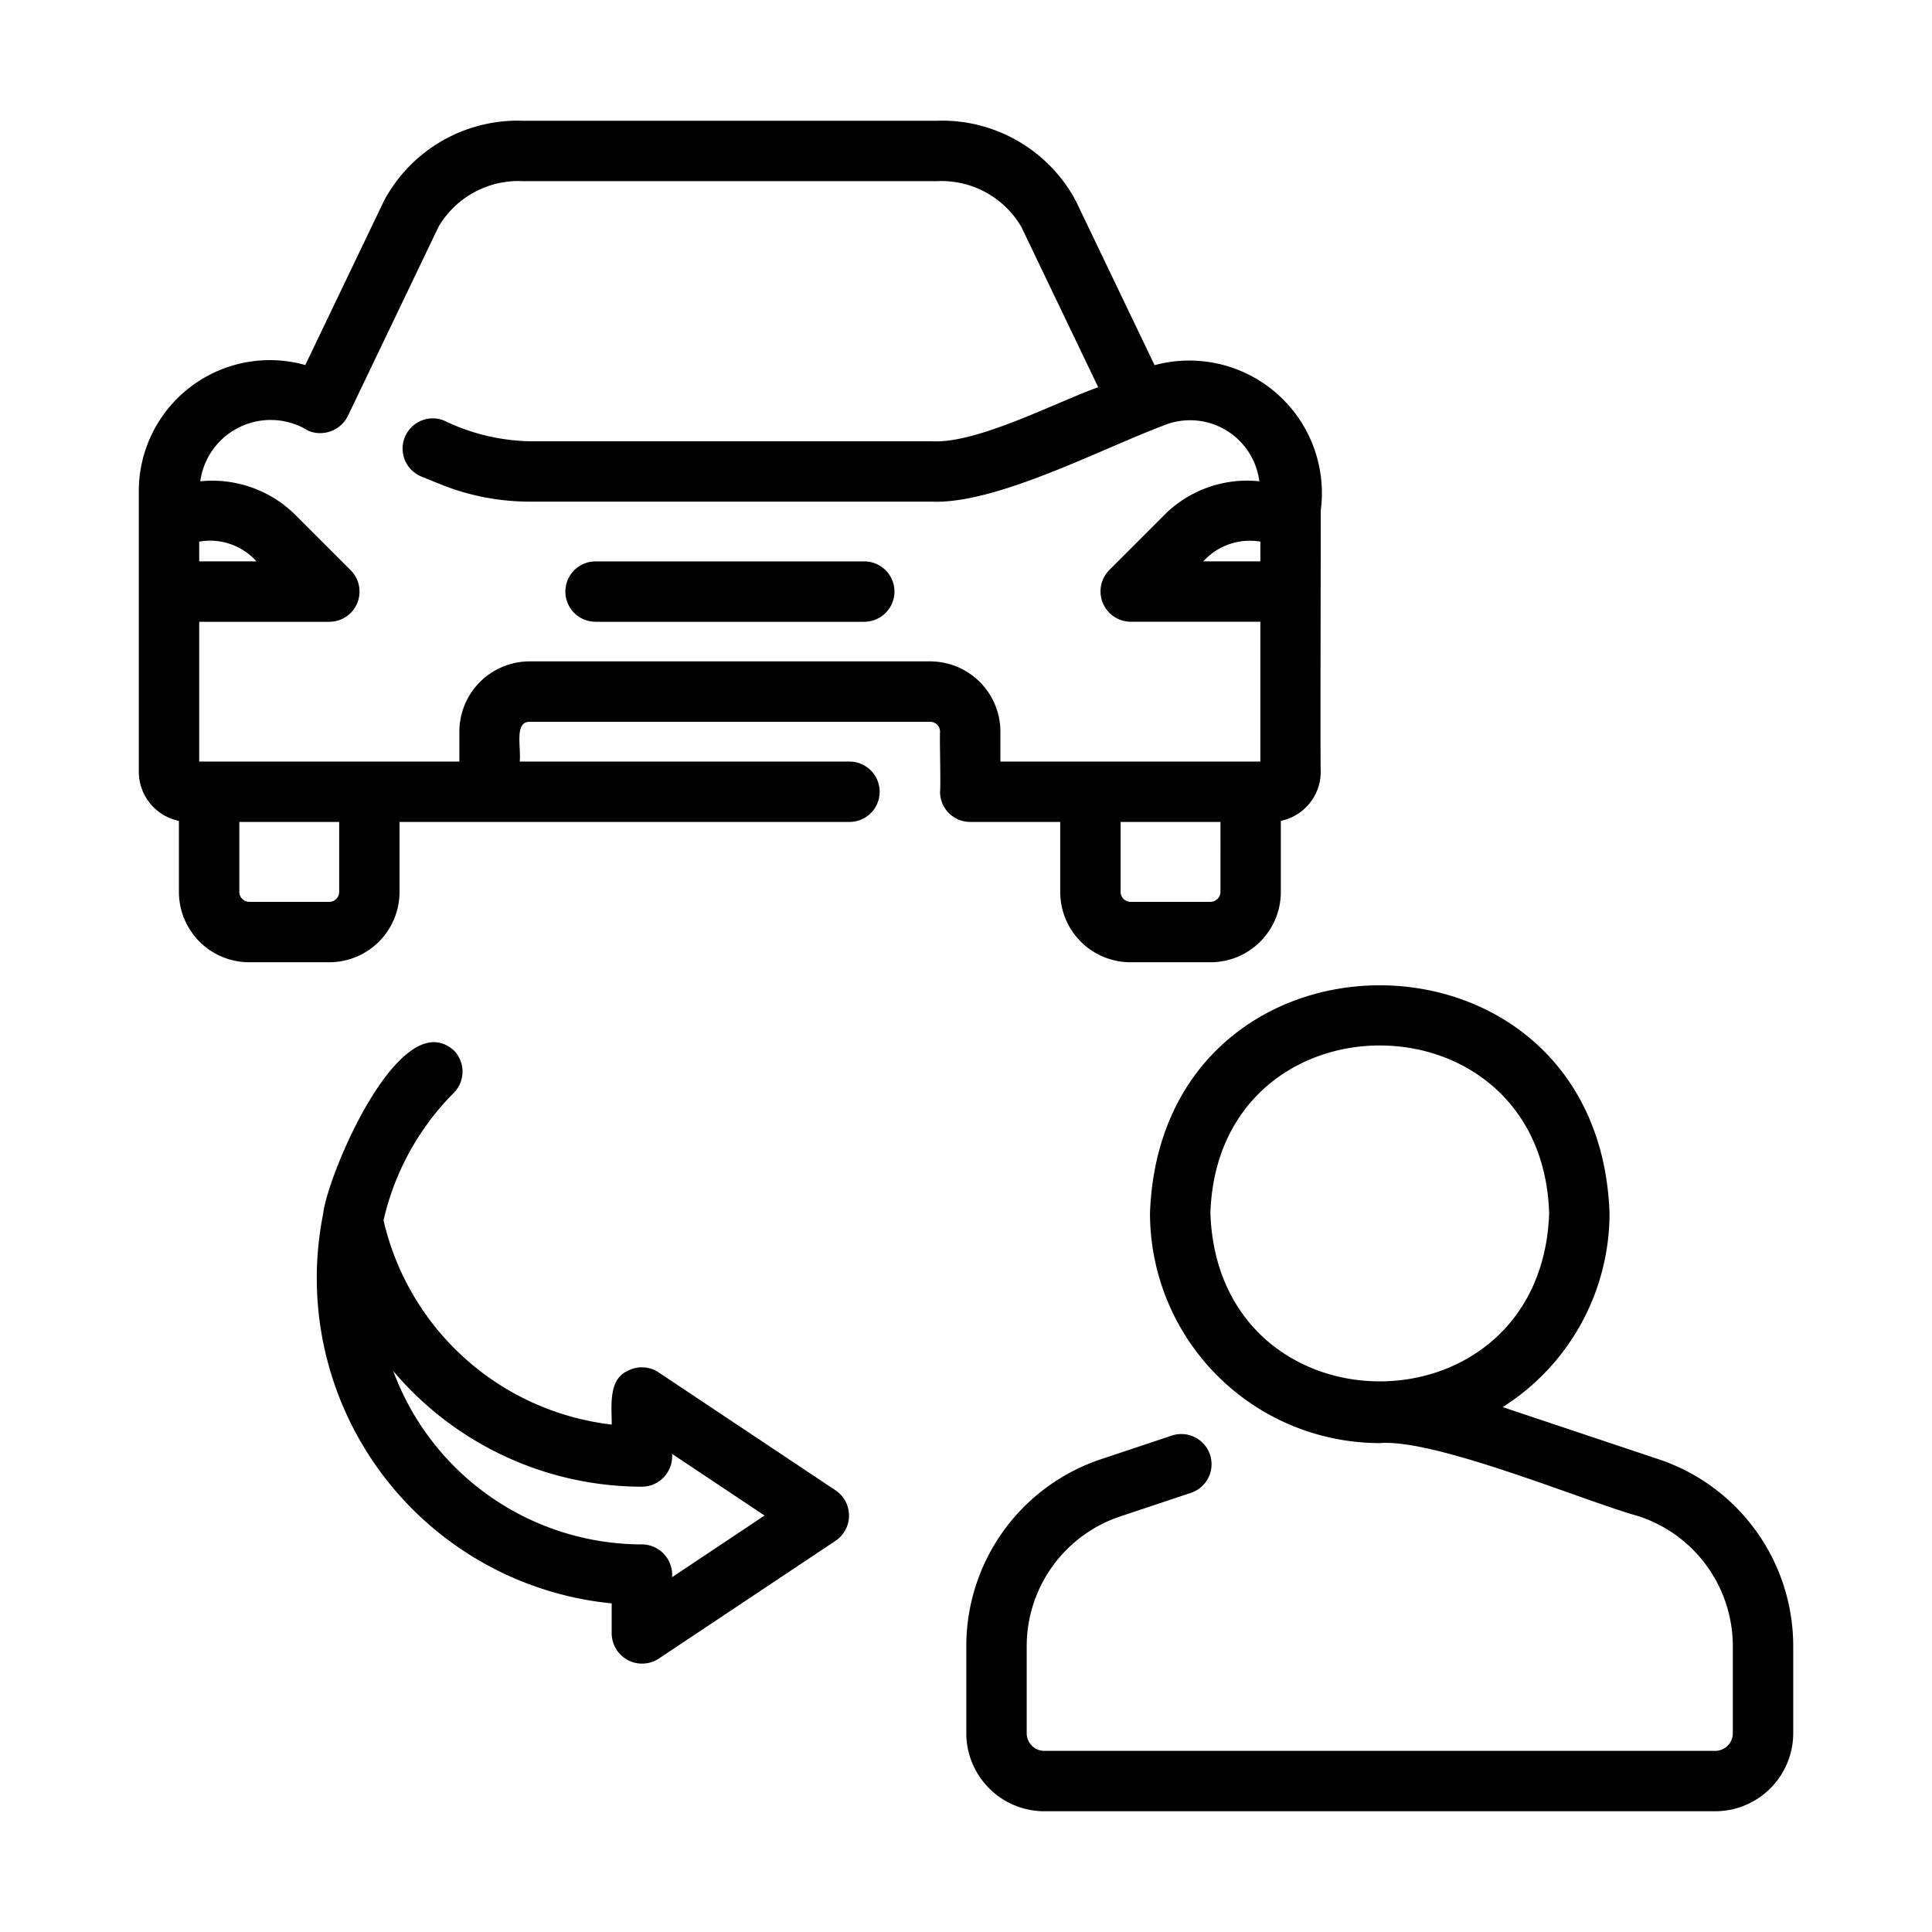
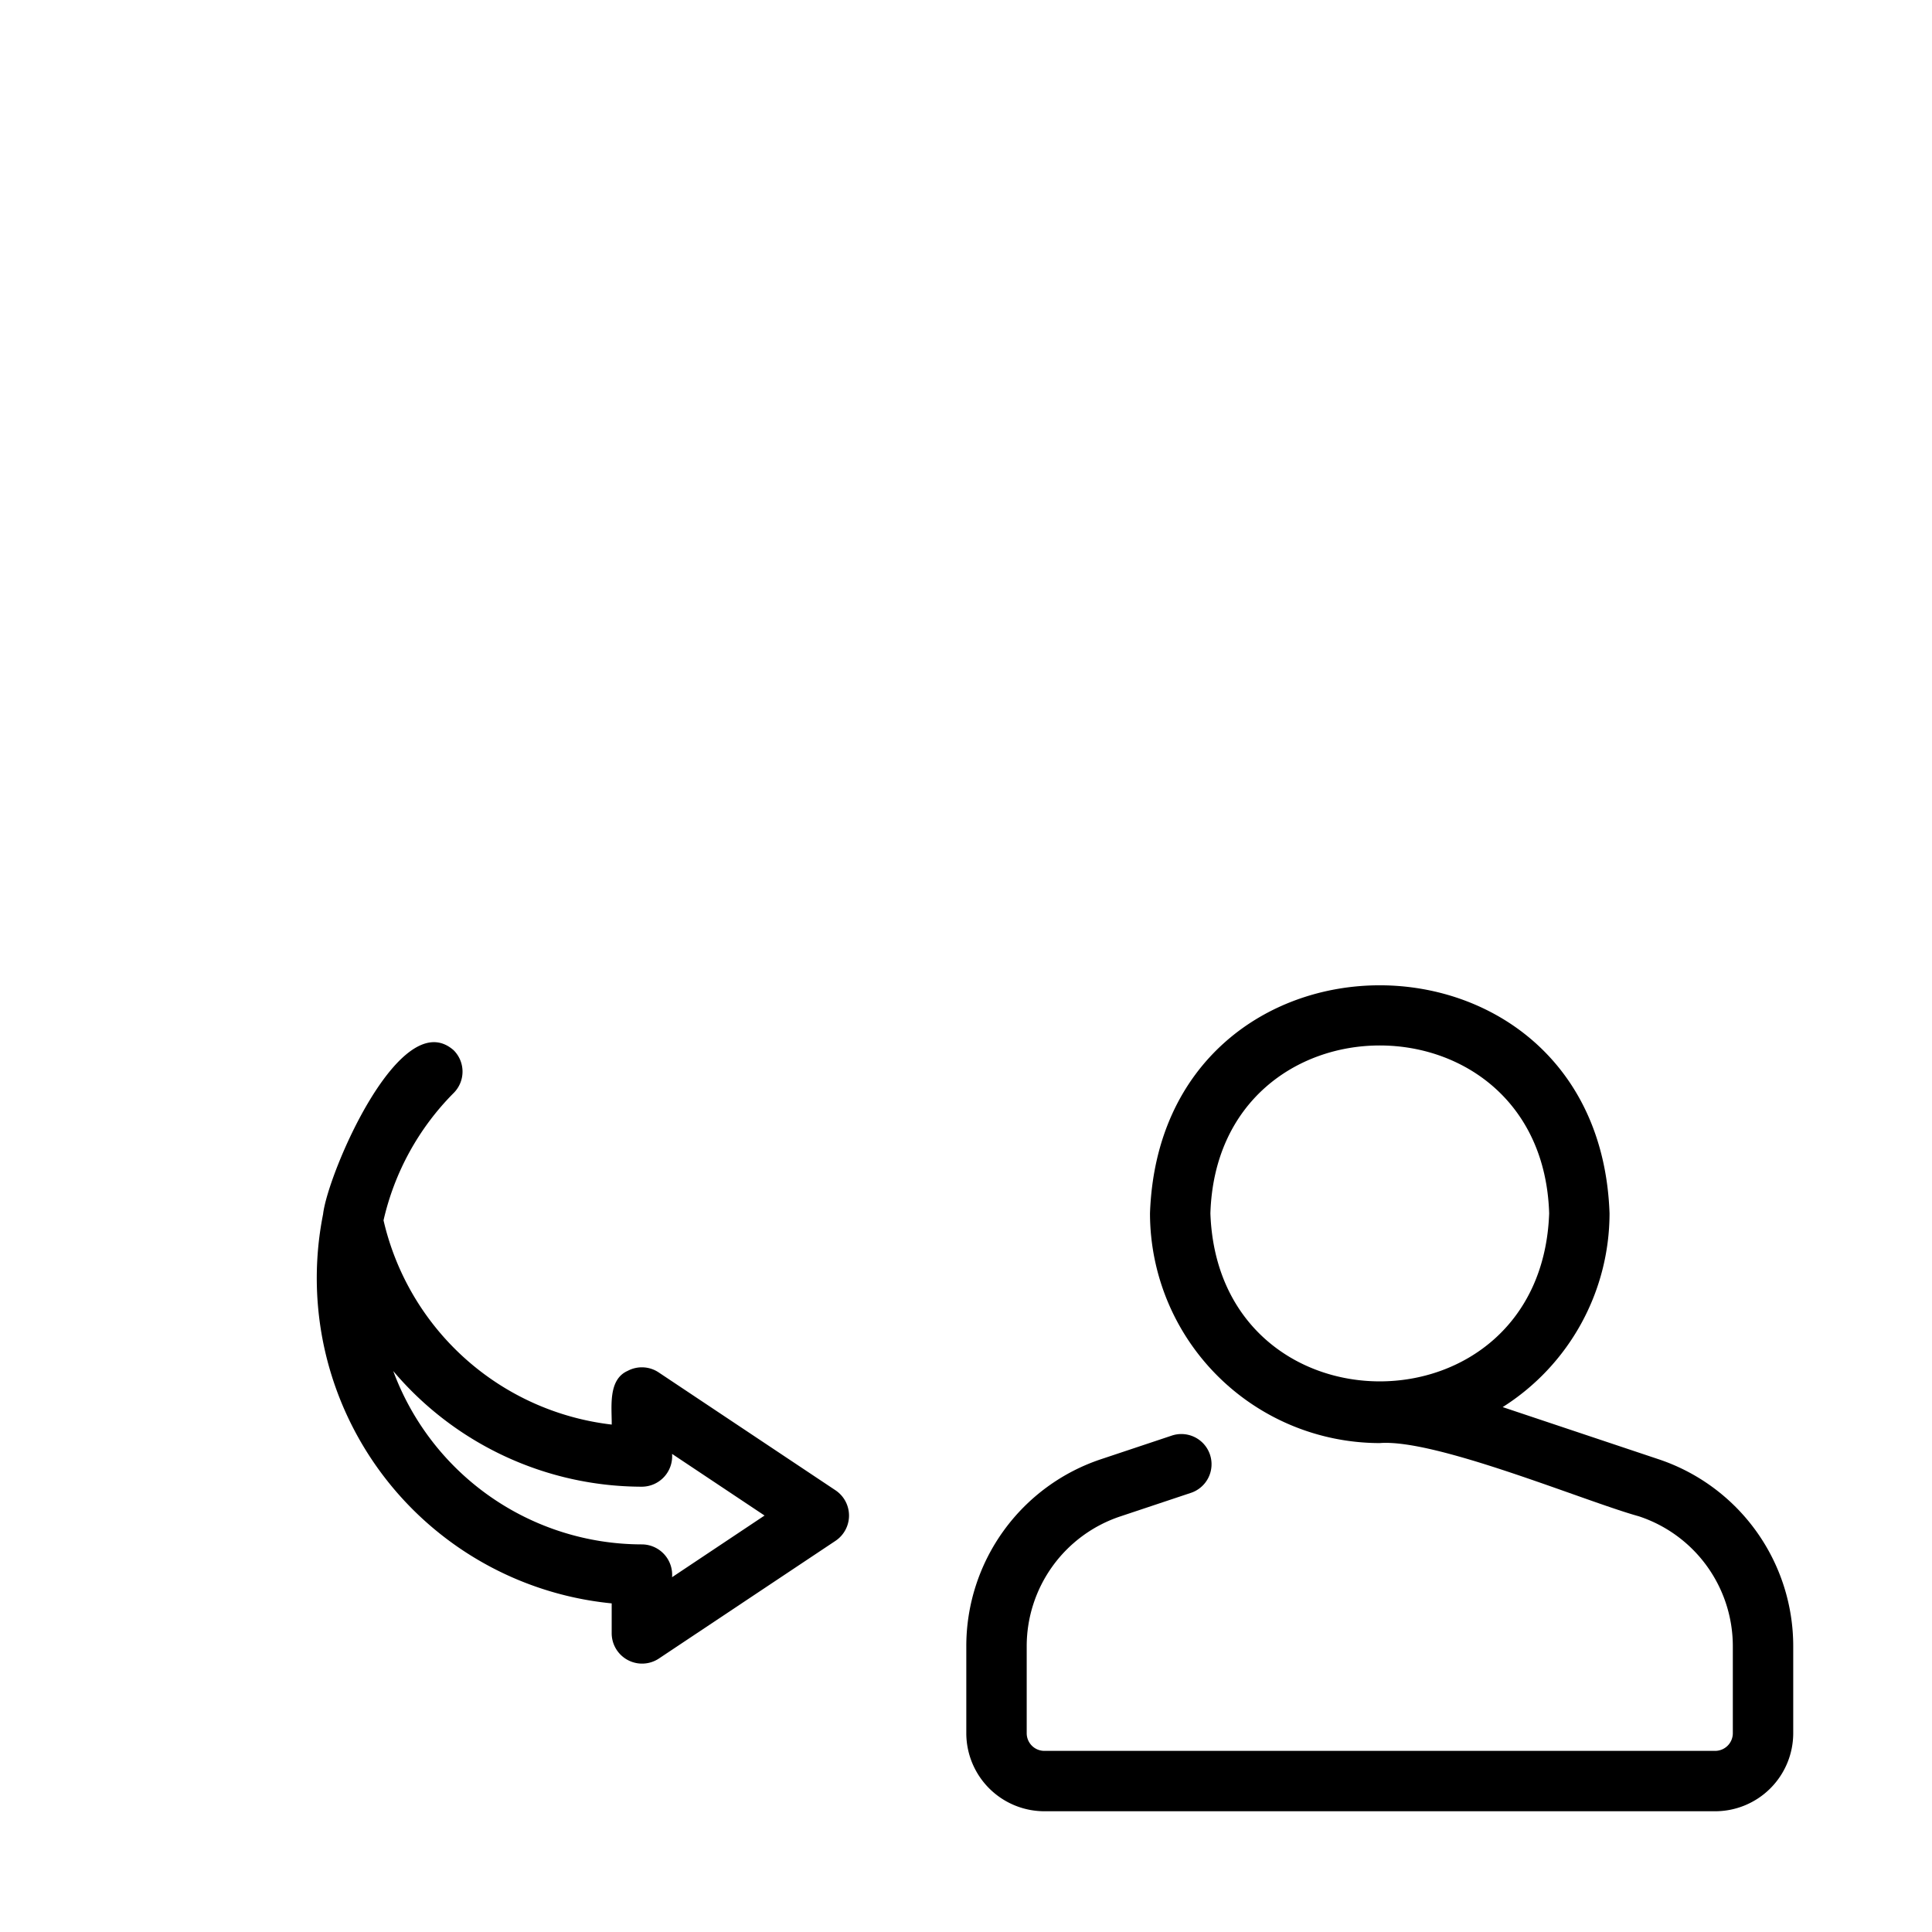
<svg xmlns="http://www.w3.org/2000/svg" id="line" viewBox="0 0 64 64">
-   <path d="M35.121,27.228v2.32A2.33,2.33,0,0,0,37.449,31.876H40.102a2.33,2.33,0,0,0,2.327-2.327V27.193a1.663,1.663,0,0,0,1.322-1.625c-.019-.053.005-8.633,0-8.649A4.393,4.393,0,0,0,38.247,12.097L35.636,6.652A5.021,5.021,0,0,0,31.039,4H17.318a5.022,5.022,0,0,0-4.597,2.651l-2.608,5.441a4.341,4.341,0,0,0-5.515,4.145l-0,9.331a1.665,1.665,0,0,0,1.329,1.625v2.356A2.33,2.33,0,0,0,8.255,31.876h2.654a2.33,2.33,0,0,0,2.326-2.327V27.228H28.14a1,1,0,0,0-0-2H17.217c.049-.472-.184-1.32.327-1.318H30.813a.327.327,0,0,1,.327.326c-.016.227.027,1.813 0,1.992a.999.999,0,0,0,1,1Zm5.308,2.32a.331.331,0,0,1-.327.327H37.449a.331.331,0,0,1-.327-.327V27.228h3.308Zm1.322-10.952H39.862a2.071,2.071,0,0,1,1.89-.653ZM6.599,17.943a2.064,2.064,0,0,1,1.897.653l-1.897-0Zm4.637,11.605a.331.331,0,0,1-.326.327H8.255a.331.331,0,0,1-.327-.327V27.228h3.308Zm19.578-7.639H17.544a2.33,2.33,0,0,0-2.327,2.326V25.228H6.599V20.597h4.311a1,1,0,0,0,.707-1.707L9.74,17.013a3.913,3.913,0,0,0-3.106-1.069,2.354,2.354,0,0,1,3.583-1.672,1.027,1.027,0,0,0,1.303-.485l3.005-6.271a3.067,3.067,0,0,1,2.794-1.515H31.039A3.066,3.066,0,0,1,33.833,7.516l2.547,5.312c-1.401.496-4.037,1.888-5.53,1.789H17.51a6.832,6.832,0,0,1-2.805-.687,1,1,0,0,0-.75,1.854l.698.283a7.9,7.9,0,0,0,2.857.55H30.85c2.174.1,5.706-1.797,7.854-2.581a2.312,2.312,0,0,1,3.013,1.907,3.878,3.878,0,0,0-3.1,1.069l-1.876,1.877a1.006,1.006,0,0,0,.707,1.707l4.303 0V25.228h-8.611v-.992A2.33,2.33,0,0,0,30.813,21.909Z" />
-   <path d="M28.63,18.597h-8.901a1,1,0,0,0,0,2h8.901A1,1,0,0,0,28.63,18.597Z" />
  <path d="M54.918,48.331l-5.14-1.719a7.605,7.605,0,0,0,3.54-6.419c-.355-10.067-14.865-10.076-15.223 0a7.62,7.62,0,0,0,7.611,7.611c1.857-.148,6.781,1.926,8.582,2.425a4.532,4.532,0,0,1,3.114,4.311v2.88a.586.586,0,0,1-.591.58H34.601a.585.585,0,0,1-.59-.58V54.54a4.532,4.532,0,0,1,3.116-4.312l2.311-.771a1.0 1,0,1,0-.633-1.897l-2.308.77a6.528,6.528,0,0,0-4.487,6.209v2.88A2.588,2.588,0,0,0,34.601,60H56.812a2.588,2.588,0,0,0,2.591-2.58V54.54A6.527,6.527,0,0,0,54.918,48.331ZM40.096,40.193c.235-7.414,10.987-7.414,11.222 0C51.054,47.617,40.357,47.614,40.096,40.193Z" />
  <path d="M21.818,45.462a1.001,1.001,0,0,0-1.026-.05c-.658.291-.522,1.203-.528,1.779a8.801,8.801,0,0,1-7.559-6.766,8.739,8.739,0,0,1,2.327-4.222 1.0 1,0,0,0-.006-1.414c-1.764-1.545-4.173,4.094-4.324,5.434a10.829,10.829,0,0,0,9.561,12.891l-0,1.001a1.007,1.007,0,0,0,1.555.832l5.867-3.91a1.007,1.007,0,0,0,0-1.664Zm.445,6.785a1.008,1.008,0,0,0-1-1.087,8.792,8.792,0,0,1-8.236-5.742,10.806,10.806,0,0,0,8.236,3.831,1.008,1.008,0,0,0,1-1.087l3.064,2.042Z" />
</svg>